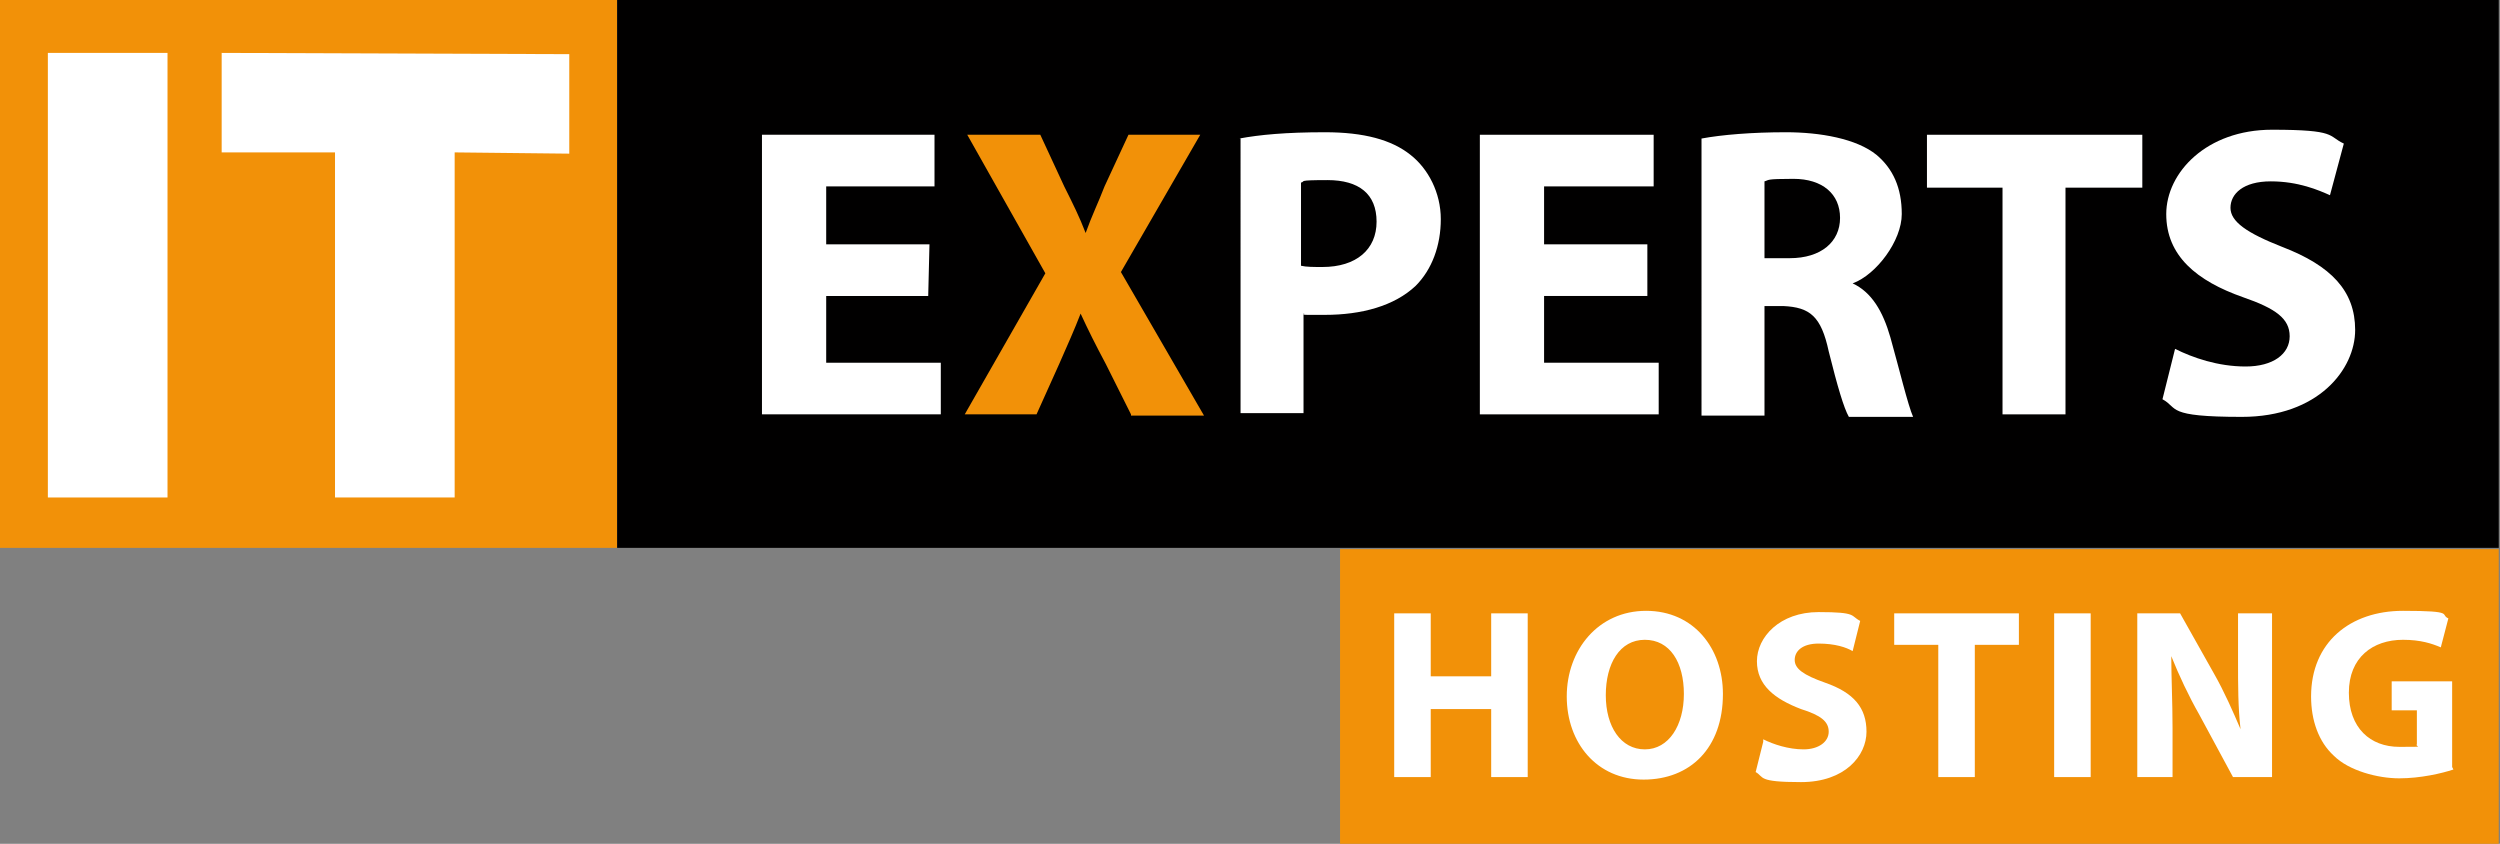
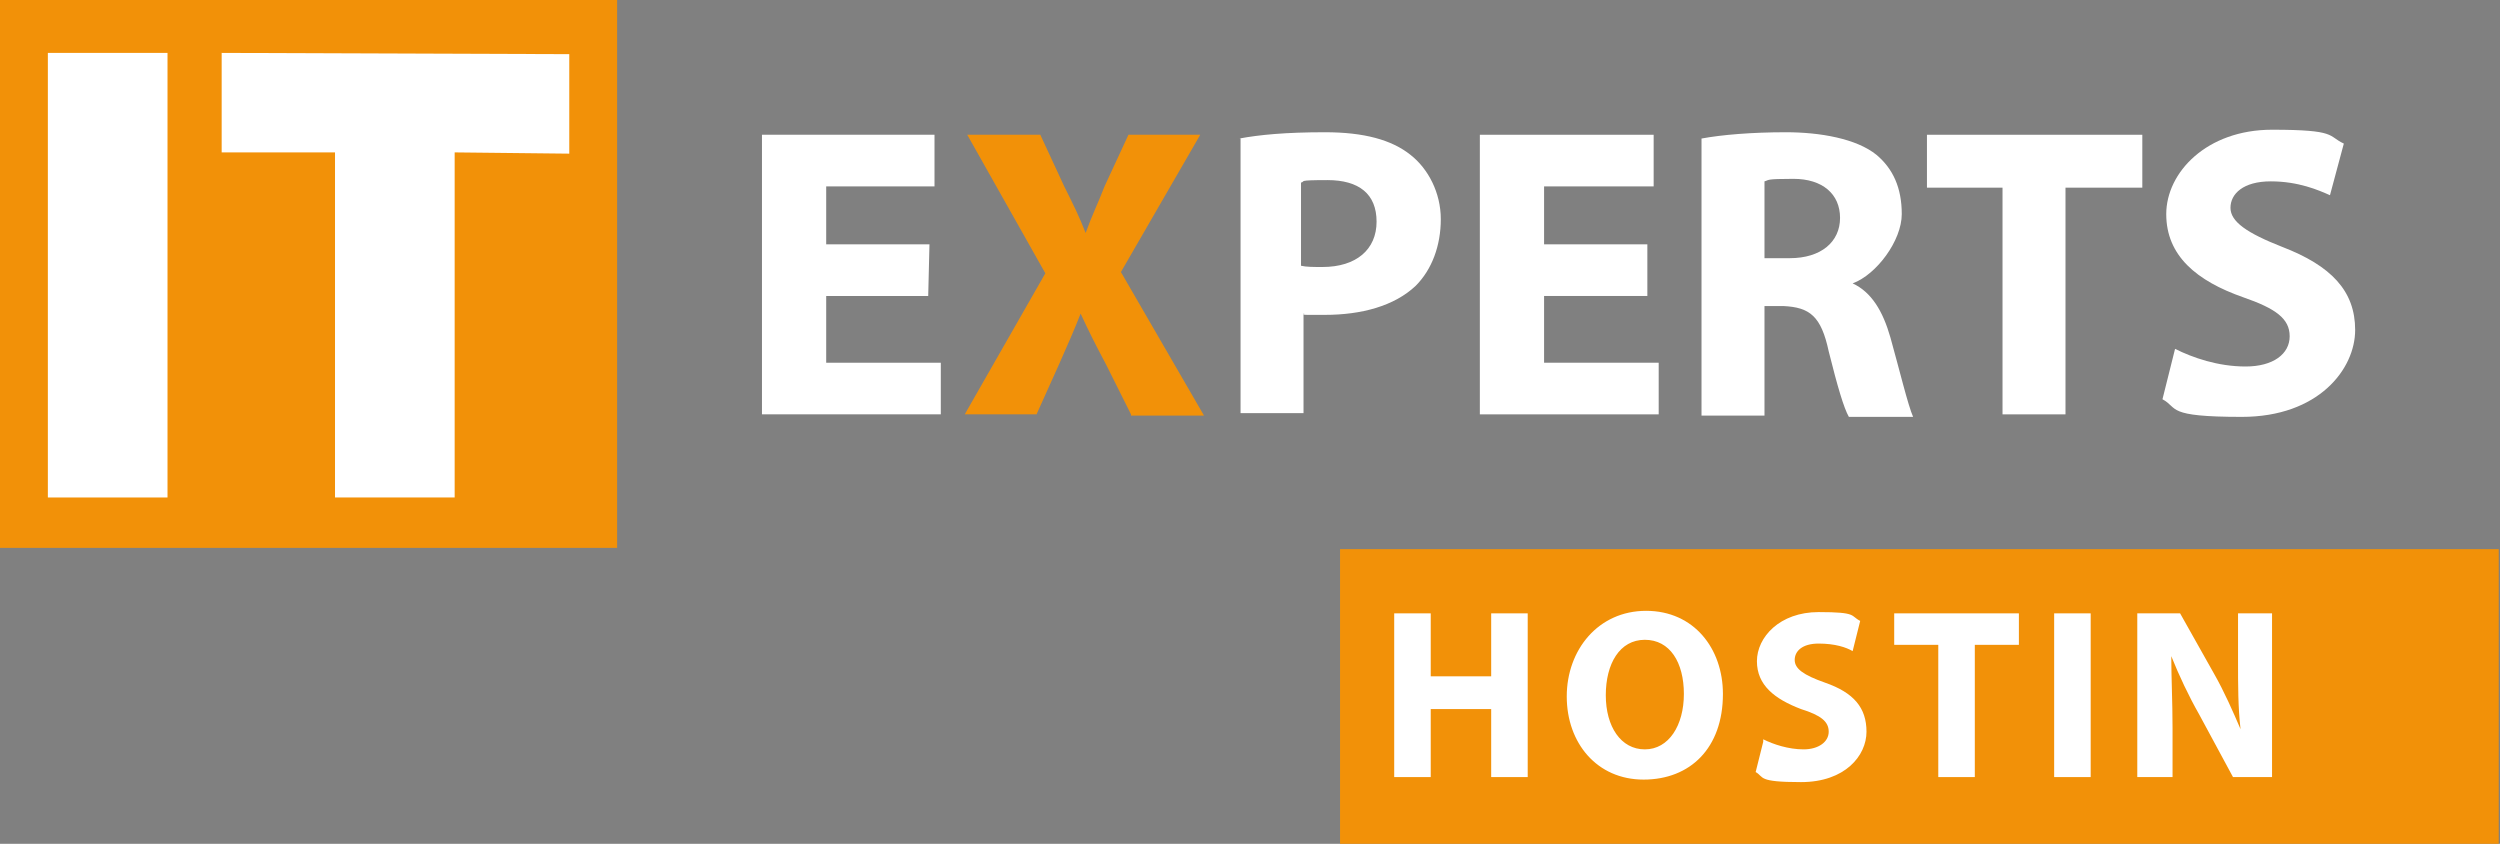
<svg xmlns="http://www.w3.org/2000/svg" id="Layer_1" width="198.5" height="67" version="1.1" viewBox="0 0 198.5 67">
  <rect x="0" y="0" width="198.5" height="67" fill="#808080" stroke="none" />
  <defs>
    <style> .st0 { fill: #010000; } .st1 { fill: #fff; } .st2 { fill: #f29108; } </style>
  </defs>
  <g>
    <rect class="st2" width="49" height="43.5" />
    <rect class="st1" x="3.8" y="4.2" width="9.5" height="35.3" />
    <polygon class="st1" points="26.6 12.1 17.6 12.1 17.6 4.2 45.2 4.3 45.2 12.2 36.1 12.1 36.1 39.5 26.6 39.5 26.6 12.1" />
-     <rect class="st0" x="49" width="149.4" height="43.5" />
    <polygon class="st1" points="73.7 23.5 65.6 23.5 65.6 28.8 74.7 28.8 74.7 32.9 60.5 32.9 60.5 10.7 74.2 10.7 74.2 14.8 65.6 14.8 65.6 19.4 73.8 19.4 73.7 23.5" />
    <path class="st2" d="M89.8,32.9l-2-4c-.8-1.5-1.4-2.7-2-4h0c-.5,1.3-1,2.4-1.7,4l-1.8,4h-5.7l6.4-11.2-6.2-11h5.8l1.9,4.1c.7,1.4,1.2,2.4,1.7,3.7h0c.5-1.4,1-2.4,1.5-3.7l1.9-4.1h5.7l-6.3,10.9,6.6,11.4h-5.8Z" />
    <path class="st1" d="M98.4,11c1.6-.3,3.7-.5,6.8-.5s5.3.6,6.8,1.8c1.4,1.1,2.4,3,2.4,5.1s-.7,4-2,5.3c-1.7,1.6-4.3,2.3-7.2,2.3s-1.3,0-1.7-.1v7.9h-5V11ZM103.3,21.1c.4.1,1,.1,1.7.1,2.7,0,4.3-1.4,4.3-3.6s-1.4-3.3-3.9-3.3-1.7.1-2.1.2v6.6Z" />
    <polygon class="st1" points="130.8 23.5 122.6 23.5 122.6 28.8 131.7 28.8 131.7 32.9 117.5 32.9 117.5 10.7 131.3 10.7 131.3 14.8 122.6 14.8 122.6 19.4 130.8 19.4 130.8 23.5" />
    <path class="st1" d="M135.1,11c1.6-.3,4-.5,6.7-.5s5.6.5,7.2,1.8c1.3,1.1,2,2.6,2,4.7s-2,4.8-3.9,5.5h0c1.5.7,2.4,2.2,3,4.3.7,2.5,1.4,5.4,1.8,6.3h-5.1c-.4-.7-.9-2.4-1.6-5.2-.6-2.8-1.5-3.5-3.6-3.6h-1.5v8.7h-5V11ZM140.1,20.5h2c2.5,0,4-1.3,4-3.2s-1.4-3.1-3.7-3.1-1.9.1-2.3.2v6.1Z" />
    <polygon class="st1" points="159 14.9 153 14.9 153 10.7 170.1 10.7 170.1 14.9 164 14.9 164 32.9 159 32.9 159 14.9" />
    <path class="st1" d="M172.7,27.7c1.4.7,3.4,1.4,5.6,1.4s3.5-1,3.5-2.4-1.1-2.2-3.7-3.1c-3.7-1.3-6.1-3.3-6.1-6.6s3.2-6.7,8.4-6.7,4.4.5,5.7,1.1l-1.1,4.1c-.9-.4-2.5-1.1-4.7-1.1s-3.2,1-3.2,2.1,1.3,2,4.1,3.1c3.9,1.5,5.8,3.5,5.8,6.6s-2.9,6.9-9,6.9-5-.7-6.3-1.4l1-4Z" />
  </g>
  <rect class="st2" x="106.4" y="43.6" width="92" height="23.4" />
  <g>
    <path class="st1" d="M113.6,48.7v5h4.8v-5h2.9v13h-2.9v-5.4h-4.8v5.4h-2.9v-13h2.9Z" />
    <path class="st1" d="M136.8,55.1c0,4.3-2.6,6.8-6.3,6.8s-6.1-2.9-6.1-6.6,2.5-6.8,6.3-6.8,6.1,3,6.1,6.6ZM127.5,55.2c0,2.5,1.2,4.3,3.1,4.3s3.1-1.9,3.1-4.4-1.1-4.3-3.1-4.3-3.1,1.9-3.1,4.4Z" />
    <path class="st1" d="M140,58.7c.8.4,2,.8,3.2.8s2-.6,2-1.4-.6-1.3-2.2-1.8c-2.1-.8-3.5-1.9-3.5-3.8s1.8-3.9,4.9-3.9,2.5.3,3.3.7l-.6,2.4c-.5-.3-1.4-.6-2.7-.6s-1.9.6-1.9,1.3.7,1.2,2.4,1.8c2.3.8,3.3,2,3.3,3.9s-1.7,4-5.2,4-2.9-.4-3.6-.8l.6-2.4Z" />
    <path class="st1" d="M153.9,51.2h-3.5v-2.5h9.9v2.5h-3.5v10.5h-2.9v-10.5Z" />
    <path class="st1" d="M166,48.7v13h-2.9v-13h2.9Z" />
    <path class="st1" d="M169.7,61.7v-13h3.4l2.7,4.8c.8,1.4,1.5,3,2.1,4.4h0c-.2-1.7-.2-3.5-.2-5.4v-3.8h2.7v13h-3.1l-2.7-5c-.8-1.4-1.6-3.1-2.2-4.6h0c0,1.7.1,3.6.1,5.7v3.9h-2.7Z" />
-     <path class="st1" d="M194.8,61.1c-.9.3-2.6.7-4.3.7s-4-.6-5.2-1.8c-1.2-1.1-1.8-2.8-1.8-4.7,0-4.3,3.1-6.8,7.3-6.8s2.9.3,3.6.6l-.6,2.3c-.7-.3-1.6-.6-3-.6-2.4,0-4.3,1.4-4.3,4.2s1.7,4.3,4,4.3,1.2,0,1.4-.2v-2.7h-2v-2.3h4.8v6.8Z" />
  </g>
</svg>